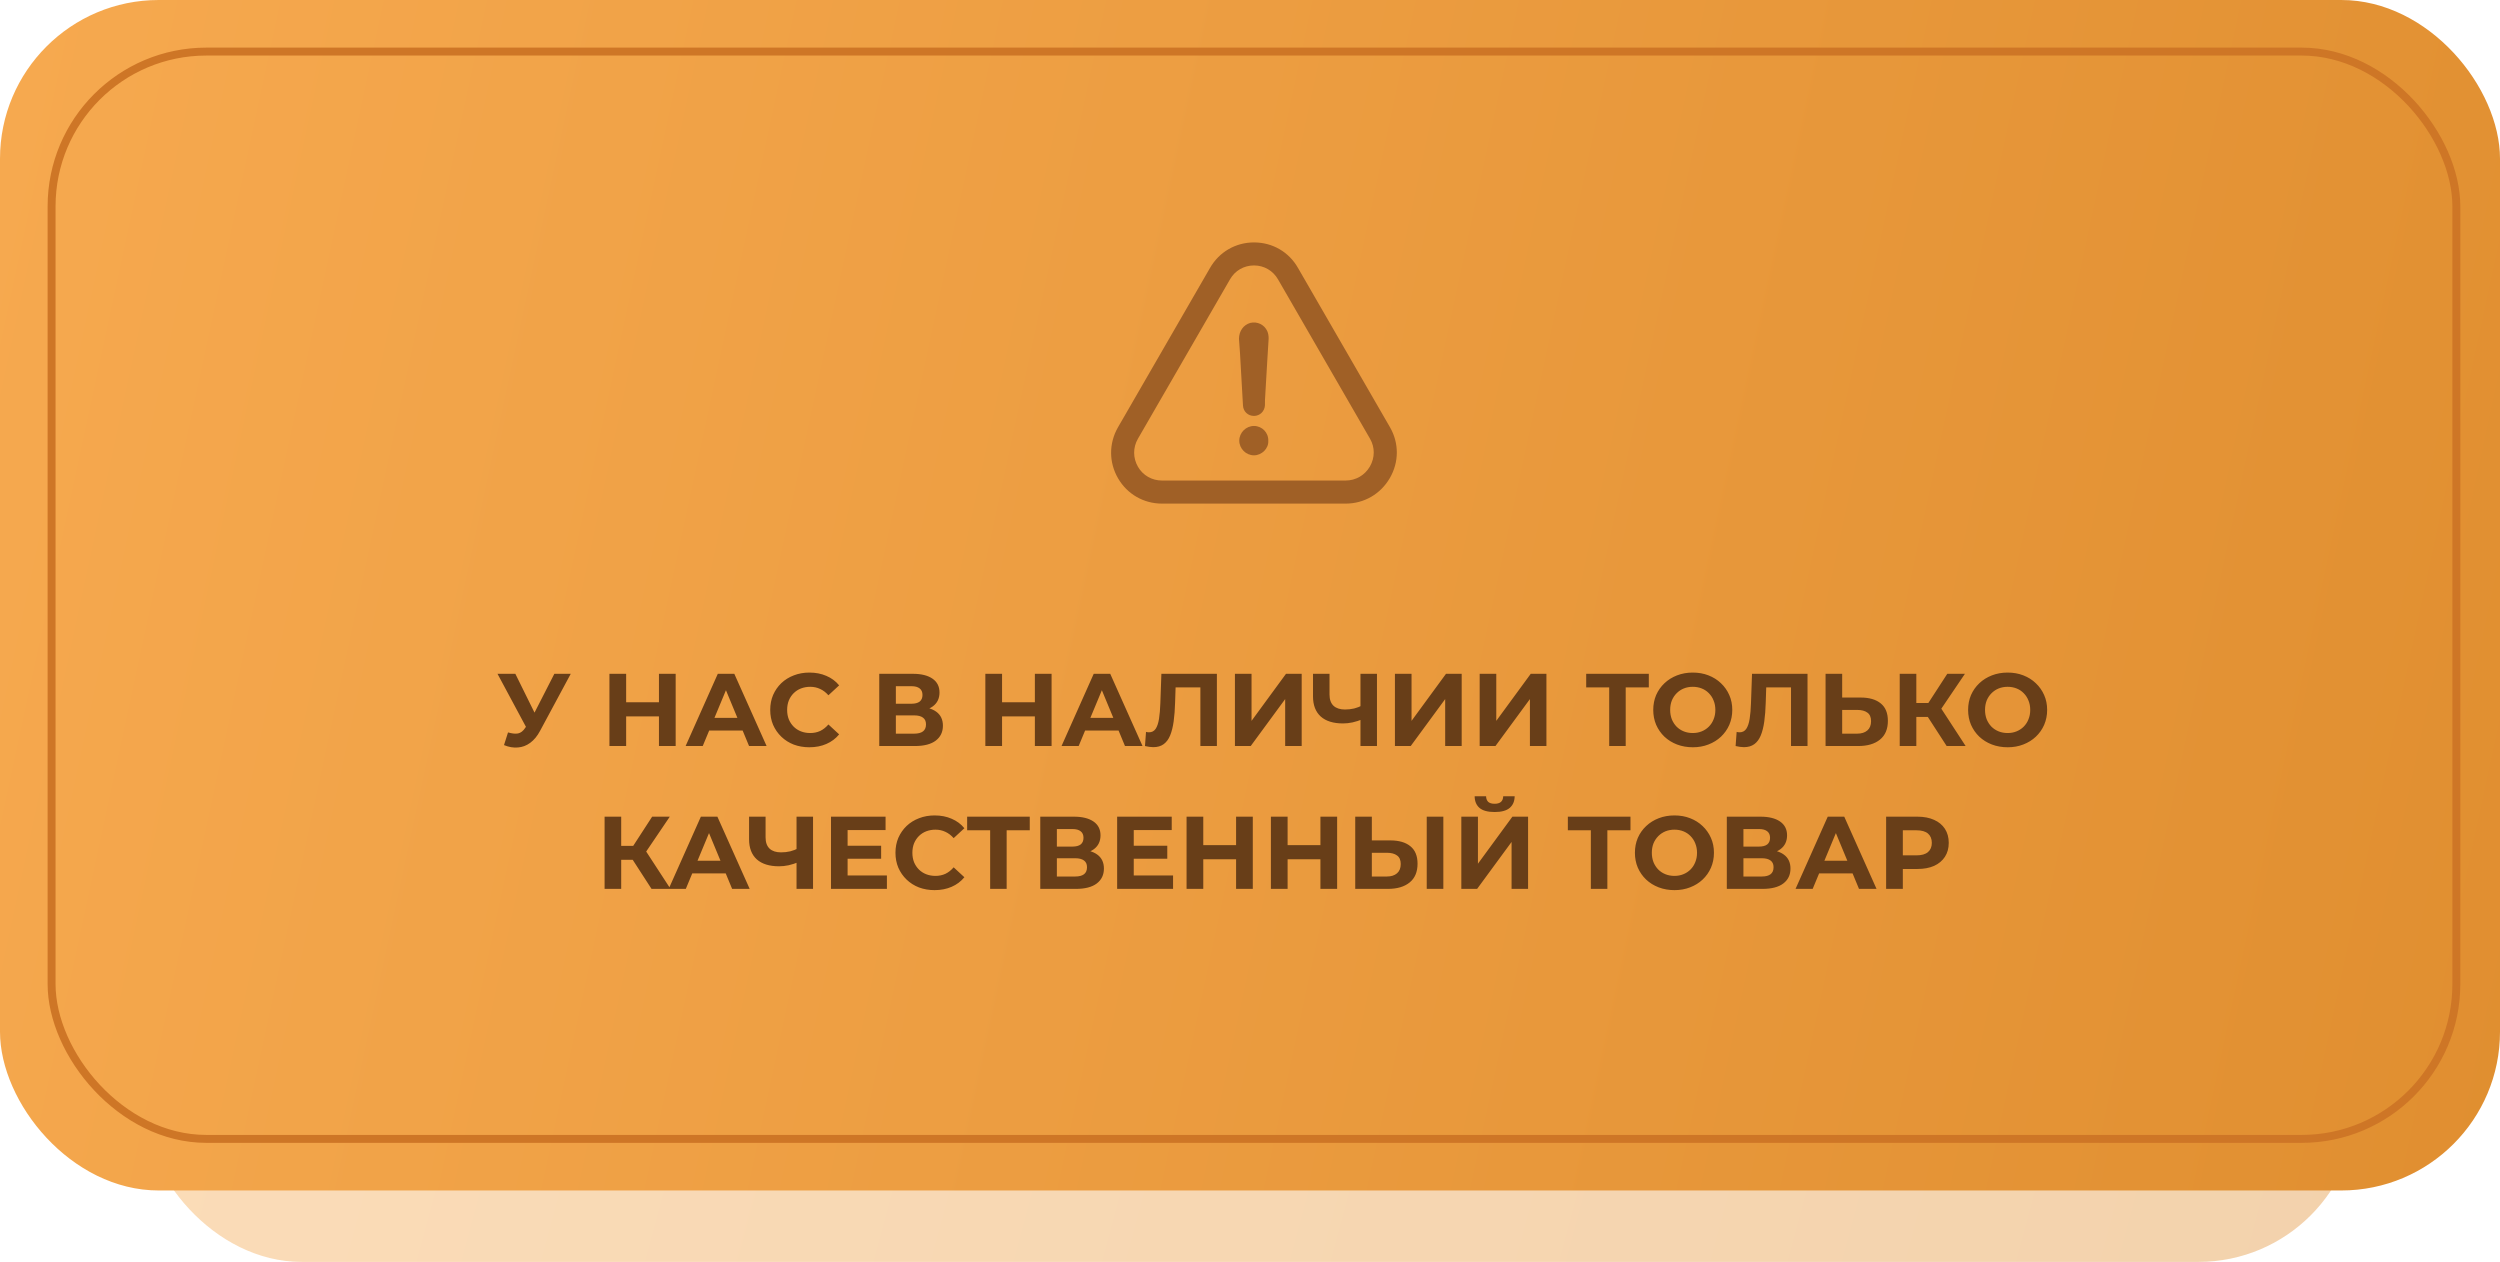
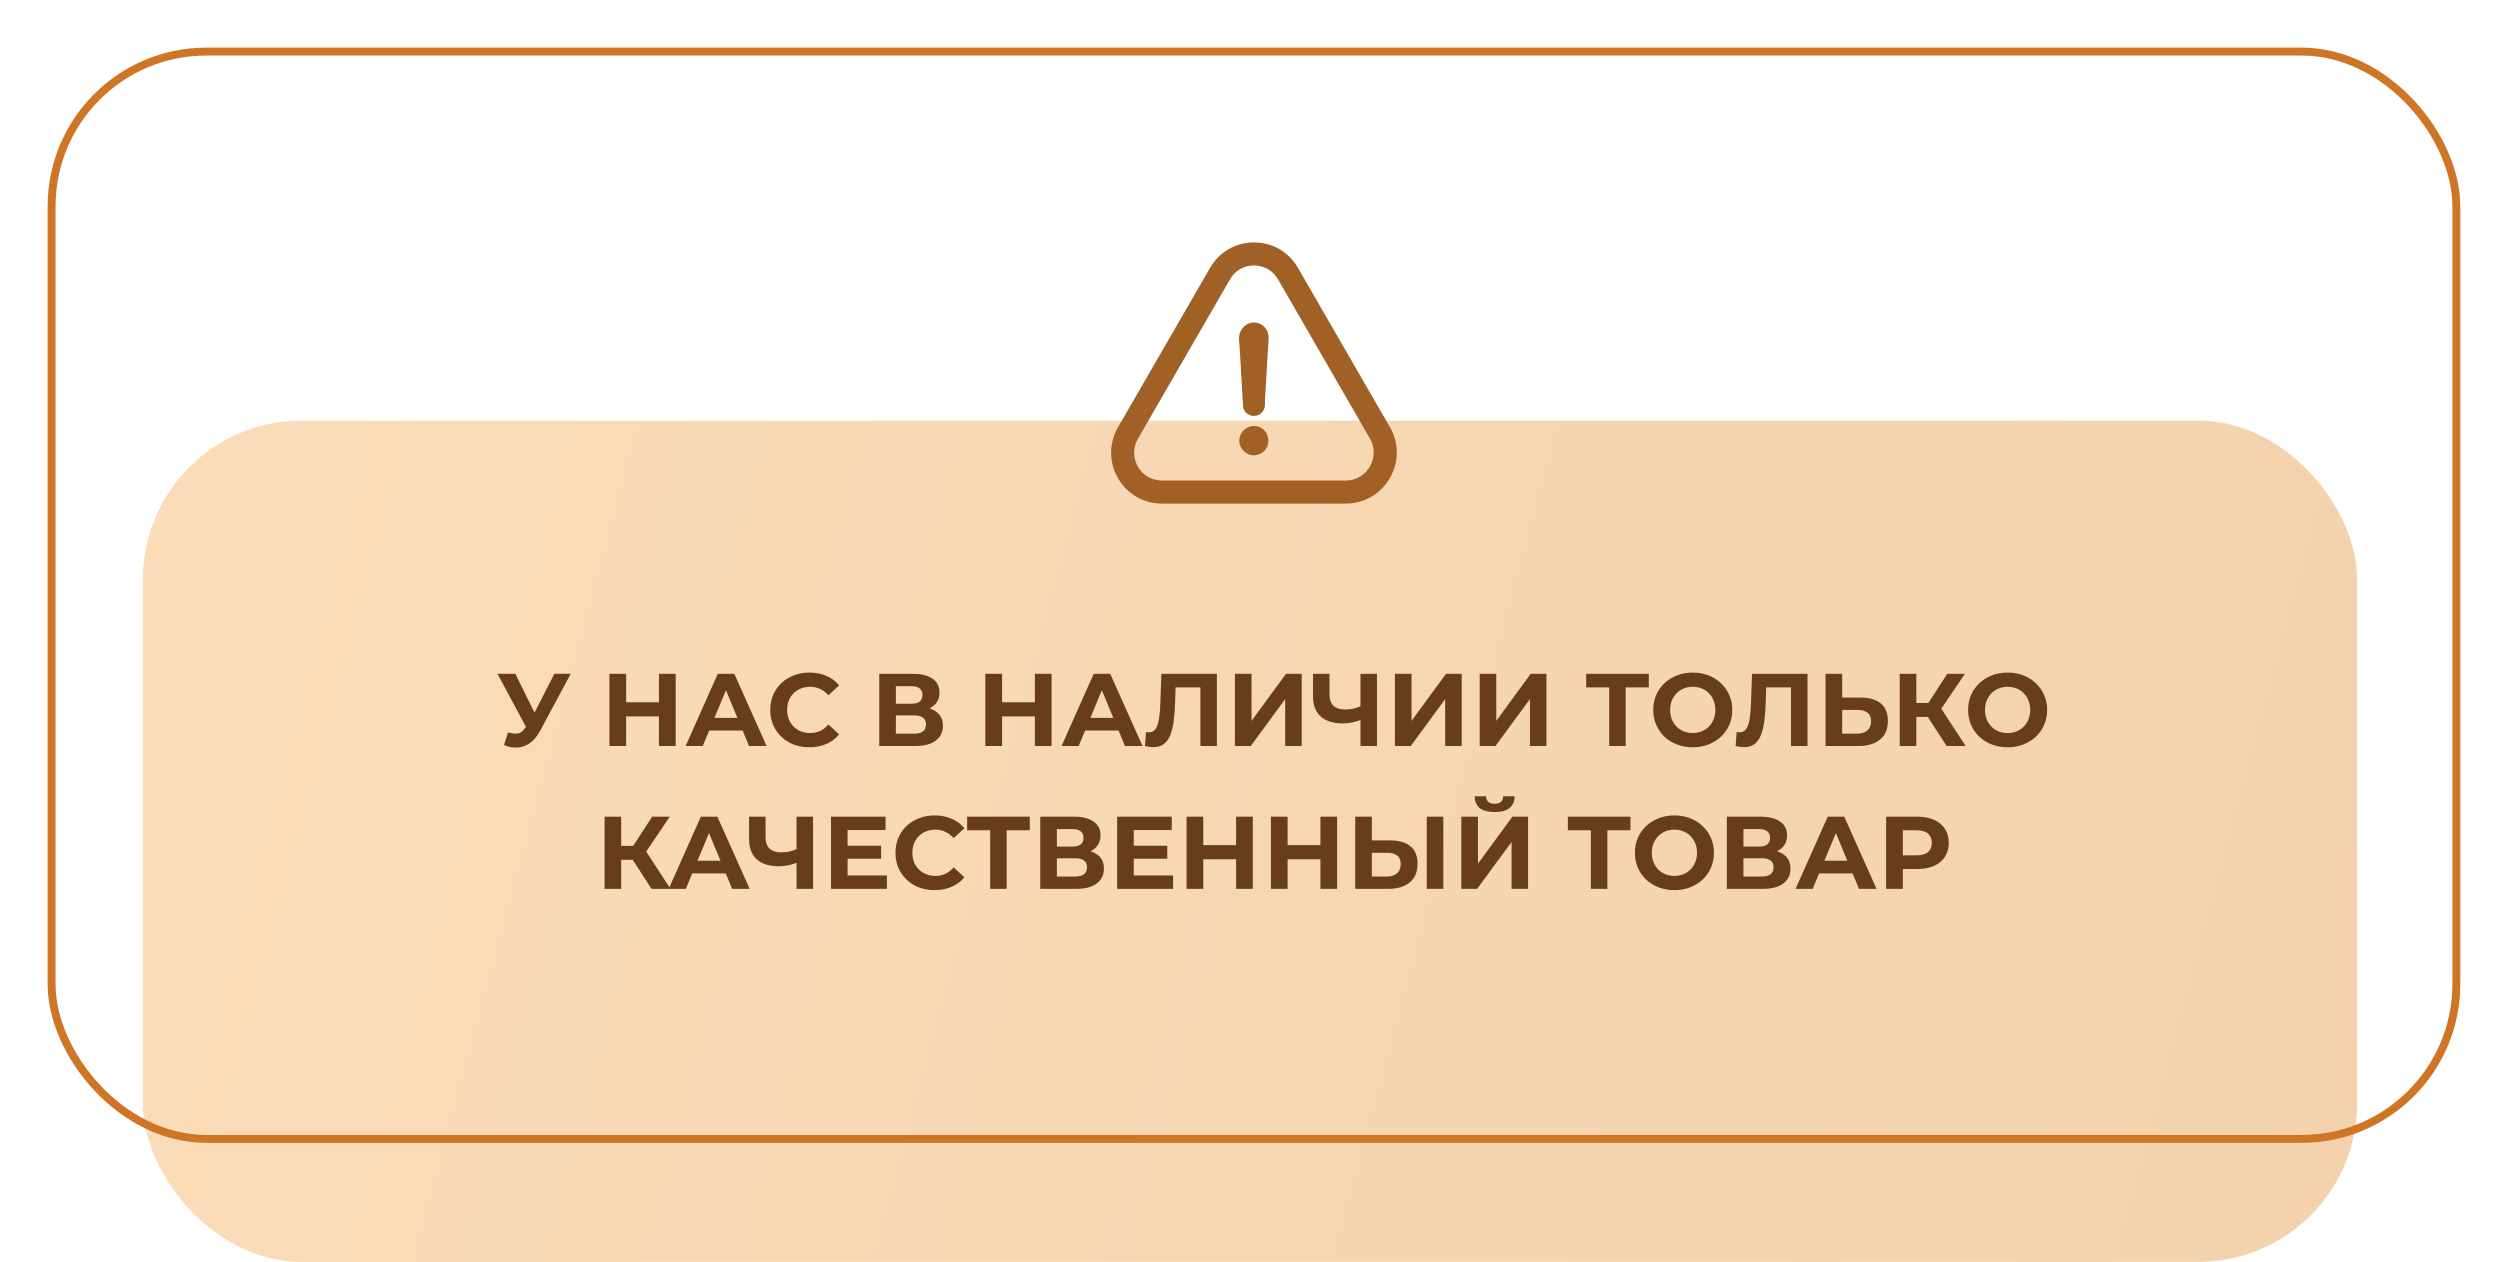
<svg xmlns="http://www.w3.org/2000/svg" width="315" height="159" viewBox="0 0 315 159" fill="none">
  <rect opacity="0.4" x="18" y="53" width="279" height="106" rx="20" fill="url(#paint0_linear_45_725)" />
-   <rect width="315" height="150" rx="20" fill="url(#paint1_linear_45_725)" />
  <rect x="6.5" y="6.5" width="303" height="137" rx="19.5" stroke="#CE7626" />
  <g clip-path="url(#clip0_45_725)">
    <path d="M157.999 53.671C156.993 53.671 156.149 54.515 156.149 55.522C156.149 56.528 156.993 57.372 157.999 57.372C158.969 57.372 159.85 56.528 159.805 55.566C159.85 54.508 159.013 53.671 157.999 53.671Z" fill="#A06026" />
-     <path d="M175.124 60.228C176.286 58.223 176.293 55.832 175.139 53.834L163.55 33.764C162.403 31.744 160.331 30.545 158.007 30.545C155.683 30.545 153.611 31.752 152.464 33.757L140.86 53.849C139.706 55.869 139.713 58.274 140.883 60.28C142.037 62.263 144.102 63.455 146.411 63.455H169.559C171.875 63.455 173.955 62.248 175.124 60.228ZM172.608 58.778C171.964 59.888 170.824 60.546 169.552 60.546H146.403C145.145 60.546 144.013 59.903 143.384 58.815C142.747 57.712 142.74 56.395 143.376 55.285L154.98 35.2C155.609 34.097 156.734 33.446 158.007 33.446C159.272 33.446 160.405 34.105 161.034 35.208L172.63 55.292C173.252 56.373 173.244 57.675 172.608 58.778Z" fill="#A06026" />
+     <path d="M175.124 60.228C176.286 58.223 176.293 55.832 175.139 53.834L163.55 33.764C162.403 31.744 160.331 30.545 158.007 30.545C155.683 30.545 153.611 31.752 152.464 33.757L140.86 53.849C139.706 55.869 139.713 58.274 140.883 60.28C142.037 62.263 144.102 63.455 146.411 63.455H169.559C171.875 63.455 173.955 62.248 175.124 60.228M172.608 58.778C171.964 59.888 170.824 60.546 169.552 60.546H146.403C145.145 60.546 144.013 59.903 143.384 58.815C142.747 57.712 142.74 56.395 143.376 55.285L154.98 35.2C155.609 34.097 156.734 33.446 158.007 33.446C159.272 33.446 160.405 34.105 161.034 35.208L172.63 55.292C173.252 56.373 173.244 57.675 172.608 58.778Z" fill="#A06026" />
    <path d="M157.541 40.684C156.66 40.935 156.112 41.735 156.112 42.704C156.157 43.289 156.194 43.881 156.238 44.465C156.364 46.693 156.49 48.876 156.616 51.103C156.66 51.858 157.245 52.406 157.999 52.406C158.754 52.406 159.346 51.821 159.383 51.059C159.383 50.6 159.383 50.178 159.428 49.712C159.509 48.284 159.598 46.856 159.679 45.428C159.724 44.502 159.805 43.577 159.849 42.652C159.849 42.319 159.805 42.023 159.679 41.727C159.302 40.898 158.421 40.477 157.541 40.684Z" fill="#A06026" />
  </g>
  <path d="M64.011 92.284C64.514 92.431 64.934 92.475 65.272 92.414C65.619 92.345 65.927 92.102 66.195 91.686L66.637 91.023L66.832 90.802L69.848 84.9H71.915L68.041 92.102C67.695 92.752 67.283 93.25 66.806 93.597C66.338 93.944 65.823 94.139 65.259 94.182C64.696 94.234 64.111 94.134 63.504 93.883L64.011 92.284ZM66.793 92.557L62.685 84.9H64.934L67.95 91.01L66.793 92.557ZM83.028 84.9H85.134V94H83.028V84.9ZM78.894 94H76.788V84.9H78.894V94ZM83.184 90.269H78.738V88.488H83.184V90.269ZM86.387 94L90.443 84.9H92.523L96.592 94H94.382L91.054 85.966H91.886L88.545 94H86.387ZM88.415 92.05L88.974 90.451H93.654L94.226 92.05H88.415ZM101.975 94.156C101.273 94.156 100.619 94.043 100.012 93.818C99.414 93.584 98.894 93.255 98.452 92.83C98.01 92.405 97.663 91.907 97.412 91.335C97.169 90.763 97.048 90.135 97.048 89.45C97.048 88.765 97.169 88.137 97.412 87.565C97.663 86.993 98.01 86.495 98.452 86.07C98.903 85.645 99.427 85.32 100.025 85.095C100.623 84.861 101.277 84.744 101.988 84.744C102.777 84.744 103.487 84.883 104.12 85.16C104.761 85.429 105.299 85.827 105.732 86.356L104.38 87.604C104.068 87.249 103.721 86.984 103.34 86.811C102.959 86.629 102.543 86.538 102.092 86.538C101.667 86.538 101.277 86.607 100.922 86.746C100.567 86.885 100.259 87.084 99.999 87.344C99.739 87.604 99.535 87.912 99.388 88.267C99.249 88.622 99.18 89.017 99.18 89.45C99.18 89.883 99.249 90.278 99.388 90.633C99.535 90.988 99.739 91.296 99.999 91.556C100.259 91.816 100.567 92.015 100.922 92.154C101.277 92.293 101.667 92.362 102.092 92.362C102.543 92.362 102.959 92.275 103.34 92.102C103.721 91.92 104.068 91.647 104.38 91.283L105.732 92.531C105.299 93.06 104.761 93.463 104.12 93.74C103.487 94.017 102.772 94.156 101.975 94.156ZM110.786 94V84.9H115.024C116.082 84.9 116.905 85.104 117.494 85.511C118.084 85.918 118.378 86.499 118.378 87.253C118.378 87.998 118.101 88.579 117.546 88.995C116.992 89.402 116.255 89.606 115.336 89.606L115.583 89.06C116.606 89.06 117.399 89.264 117.962 89.671C118.526 90.078 118.807 90.668 118.807 91.439C118.807 92.236 118.504 92.865 117.897 93.324C117.299 93.775 116.424 94 115.271 94H110.786ZM112.879 92.44H115.193C115.679 92.44 116.047 92.345 116.298 92.154C116.55 91.963 116.675 91.669 116.675 91.27C116.675 90.889 116.55 90.607 116.298 90.425C116.047 90.234 115.679 90.139 115.193 90.139H112.879V92.44ZM112.879 88.67H114.842C115.302 88.67 115.648 88.579 115.882 88.397C116.116 88.206 116.233 87.929 116.233 87.565C116.233 87.201 116.116 86.928 115.882 86.746C115.648 86.555 115.302 86.46 114.842 86.46H112.879V88.67ZM130.394 84.9H132.5V94H130.394V84.9ZM126.26 94H124.154V84.9H126.26V94ZM130.55 90.269H126.104V88.488H130.55V90.269ZM133.753 94L137.809 84.9H139.889L143.958 94H141.748L138.42 85.966H139.252L135.911 94H133.753ZM135.781 92.05L136.34 90.451H141.02L141.592 92.05H135.781ZM145.307 94.143C145.151 94.143 144.986 94.13 144.813 94.104C144.648 94.078 144.466 94.043 144.267 94L144.397 92.219C144.518 92.254 144.644 92.271 144.774 92.271C145.129 92.271 145.407 92.128 145.606 91.842C145.805 91.547 145.948 91.127 146.035 90.581C146.122 90.035 146.178 89.372 146.204 88.592L146.334 84.9H153.328V94H151.248V86.135L151.729 86.616H147.712L148.141 86.109L148.063 88.514C148.037 89.407 147.976 90.2 147.881 90.893C147.786 91.586 147.638 92.176 147.439 92.661C147.24 93.146 146.967 93.515 146.62 93.766C146.273 94.017 145.836 94.143 145.307 94.143ZM155.601 94V84.9H157.694V90.828L162.036 84.9H164.012V94H161.932V88.085L157.59 94H155.601ZM171.718 90.607C171.267 90.789 170.834 90.928 170.418 91.023C170.002 91.11 169.603 91.153 169.222 91.153C168 91.153 167.064 90.863 166.414 90.282C165.764 89.693 165.439 88.848 165.439 87.747V84.9H167.519V87.513C167.519 88.137 167.688 88.609 168.026 88.93C168.364 89.242 168.845 89.398 169.469 89.398C169.867 89.398 170.253 89.355 170.626 89.268C170.998 89.173 171.345 89.038 171.666 88.865L171.718 90.607ZM171.419 94V84.9H173.499V94H171.419ZM175.761 94V84.9H177.854V90.828L182.196 84.9H184.172V94H182.092V88.085L177.75 94H175.761ZM186.438 94V84.9H188.531V90.828L192.873 84.9H194.849V94H192.769V88.085L188.427 94H186.438ZM202.759 94V86.135L203.24 86.616H199.86V84.9H207.751V86.616H204.371L204.839 86.135V94H202.759ZM213.301 94.156C212.582 94.156 211.915 94.039 211.299 93.805C210.693 93.571 210.164 93.242 209.713 92.817C209.271 92.392 208.925 91.894 208.673 91.322C208.431 90.75 208.309 90.126 208.309 89.45C208.309 88.774 208.431 88.15 208.673 87.578C208.925 87.006 209.276 86.508 209.726 86.083C210.177 85.658 210.706 85.329 211.312 85.095C211.919 84.861 212.578 84.744 213.288 84.744C214.008 84.744 214.666 84.861 215.264 85.095C215.871 85.329 216.395 85.658 216.837 86.083C217.288 86.508 217.639 87.006 217.89 87.578C218.142 88.141 218.267 88.765 218.267 89.45C218.267 90.126 218.142 90.754 217.89 91.335C217.639 91.907 217.288 92.405 216.837 92.83C216.395 93.246 215.871 93.571 215.264 93.805C214.666 94.039 214.012 94.156 213.301 94.156ZM213.288 92.362C213.696 92.362 214.068 92.293 214.406 92.154C214.753 92.015 215.056 91.816 215.316 91.556C215.576 91.296 215.776 90.988 215.914 90.633C216.062 90.278 216.135 89.883 216.135 89.45C216.135 89.017 216.062 88.622 215.914 88.267C215.776 87.912 215.576 87.604 215.316 87.344C215.065 87.084 214.766 86.885 214.419 86.746C214.073 86.607 213.696 86.538 213.288 86.538C212.881 86.538 212.504 86.607 212.157 86.746C211.819 86.885 211.52 87.084 211.26 87.344C211 87.604 210.797 87.912 210.649 88.267C210.511 88.622 210.441 89.017 210.441 89.45C210.441 89.875 210.511 90.269 210.649 90.633C210.797 90.988 210.996 91.296 211.247 91.556C211.507 91.816 211.811 92.015 212.157 92.154C212.504 92.293 212.881 92.362 213.288 92.362ZM219.727 94.143C219.571 94.143 219.406 94.13 219.233 94.104C219.068 94.078 218.886 94.043 218.687 94L218.817 92.219C218.938 92.254 219.064 92.271 219.194 92.271C219.549 92.271 219.827 92.128 220.026 91.842C220.225 91.547 220.368 91.127 220.455 90.581C220.542 90.035 220.598 89.372 220.624 88.592L220.754 84.9H227.748V94H225.668V86.135L226.149 86.616H222.132L222.561 86.109L222.483 88.514C222.457 89.407 222.396 90.2 222.301 90.893C222.206 91.586 222.058 92.176 221.859 92.661C221.66 93.146 221.387 93.515 221.04 93.766C220.693 94.017 220.256 94.143 219.727 94.143ZM234.428 87.89C235.528 87.89 236.378 88.137 236.976 88.631C237.574 89.116 237.873 89.849 237.873 90.828C237.873 91.868 237.539 92.657 236.872 93.194C236.213 93.731 235.299 94 234.129 94H230.021V84.9H232.114V87.89H234.428ZM234.012 92.44C234.549 92.44 234.974 92.306 235.286 92.037C235.598 91.768 235.754 91.378 235.754 90.867C235.754 90.364 235.598 90.005 235.286 89.788C234.982 89.563 234.558 89.45 234.012 89.45H232.114V92.44H234.012ZM245.279 94L242.445 89.619L244.148 88.592L247.671 94H245.279ZM239.364 94V84.9H241.457V94H239.364ZM240.846 90.334V88.579H244.018V90.334H240.846ZM244.343 89.684L242.406 89.45L245.357 84.9H247.58L244.343 89.684ZM252.974 94.156C252.255 94.156 251.588 94.039 250.972 93.805C250.366 93.571 249.837 93.242 249.386 92.817C248.944 92.392 248.598 91.894 248.346 91.322C248.104 90.75 247.982 90.126 247.982 89.45C247.982 88.774 248.104 88.15 248.346 87.578C248.598 87.006 248.949 86.508 249.399 86.083C249.85 85.658 250.379 85.329 250.985 85.095C251.592 84.861 252.251 84.744 252.961 84.744C253.681 84.744 254.339 84.861 254.937 85.095C255.544 85.329 256.068 85.658 256.51 86.083C256.961 86.508 257.312 87.006 257.563 87.578C257.815 88.141 257.94 88.765 257.94 89.45C257.94 90.126 257.815 90.754 257.563 91.335C257.312 91.907 256.961 92.405 256.51 92.83C256.068 93.246 255.544 93.571 254.937 93.805C254.339 94.039 253.685 94.156 252.974 94.156ZM252.961 92.362C253.369 92.362 253.741 92.293 254.079 92.154C254.426 92.015 254.729 91.816 254.989 91.556C255.249 91.296 255.449 90.988 255.587 90.633C255.735 90.278 255.808 89.883 255.808 89.45C255.808 89.017 255.735 88.622 255.587 88.267C255.449 87.912 255.249 87.604 254.989 87.344C254.738 87.084 254.439 86.885 254.092 86.746C253.746 86.607 253.369 86.538 252.961 86.538C252.554 86.538 252.177 86.607 251.83 86.746C251.492 86.885 251.193 87.084 250.933 87.344C250.673 87.604 250.47 87.912 250.322 88.267C250.184 88.622 250.114 89.017 250.114 89.45C250.114 89.875 250.184 90.269 250.322 90.633C250.47 90.988 250.669 91.296 250.92 91.556C251.18 91.816 251.484 92.015 251.83 92.154C252.177 92.293 252.554 92.362 252.961 92.362ZM82.093 112L79.259 107.619L80.962 106.592L84.485 112H82.093ZM76.178 112V102.9H78.271V112H76.178ZM77.66 108.334V106.579H80.832V108.334H77.66ZM81.157 107.684L79.22 107.45L82.171 102.9H84.394L81.157 107.684ZM84.254 112L88.31 102.9H90.39L94.459 112H92.249L88.921 103.966H89.753L86.412 112H84.254ZM86.282 110.05L86.841 108.451H91.521L92.093 110.05H86.282ZM100.662 108.607C100.211 108.789 99.778 108.928 99.362 109.023C98.946 109.11 98.547 109.153 98.166 109.153C96.944 109.153 96.008 108.863 95.358 108.282C94.708 107.693 94.383 106.848 94.383 105.747V102.9H96.463V105.513C96.463 106.137 96.632 106.609 96.97 106.93C97.308 107.242 97.789 107.398 98.413 107.398C98.812 107.398 99.197 107.355 99.57 107.268C99.943 107.173 100.289 107.038 100.61 106.865L100.662 108.607ZM100.363 112V102.9H102.443V112H100.363ZM106.642 106.566H111.023V108.204H106.642V106.566ZM106.798 110.31H111.751V112H104.705V102.9H111.582V104.59H106.798V110.31ZM117.755 112.156C117.053 112.156 116.399 112.043 115.792 111.818C115.194 111.584 114.674 111.255 114.232 110.83C113.79 110.405 113.444 109.907 113.192 109.335C112.95 108.763 112.828 108.135 112.828 107.45C112.828 106.765 112.95 106.137 113.192 105.565C113.444 104.993 113.79 104.495 114.232 104.07C114.683 103.645 115.207 103.32 115.805 103.095C116.403 102.861 117.058 102.744 117.768 102.744C118.557 102.744 119.268 102.883 119.9 103.16C120.542 103.429 121.079 103.827 121.512 104.356L120.16 105.604C119.848 105.249 119.502 104.984 119.12 104.811C118.739 104.629 118.323 104.538 117.872 104.538C117.448 104.538 117.058 104.607 116.702 104.746C116.347 104.885 116.039 105.084 115.779 105.344C115.519 105.604 115.316 105.912 115.168 106.267C115.03 106.622 114.96 107.017 114.96 107.45C114.96 107.883 115.03 108.278 115.168 108.633C115.316 108.988 115.519 109.296 115.779 109.556C116.039 109.816 116.347 110.015 116.702 110.154C117.058 110.293 117.448 110.362 117.872 110.362C118.323 110.362 118.739 110.275 119.12 110.102C119.502 109.92 119.848 109.647 120.16 109.283L121.512 110.531C121.079 111.06 120.542 111.463 119.9 111.74C119.268 112.017 118.553 112.156 117.755 112.156ZM124.759 112V104.135L125.24 104.616H121.86V102.9H129.751V104.616H126.371L126.839 104.135V112H124.759ZM131.073 112V102.9H135.311C136.369 102.9 137.192 103.104 137.781 103.511C138.371 103.918 138.665 104.499 138.665 105.253C138.665 105.998 138.388 106.579 137.833 106.995C137.279 107.402 136.542 107.606 135.623 107.606L135.87 107.06C136.893 107.06 137.686 107.264 138.249 107.671C138.813 108.078 139.094 108.668 139.094 109.439C139.094 110.236 138.791 110.865 138.184 111.324C137.586 111.775 136.711 112 135.558 112H131.073ZM133.166 110.44H135.48C135.966 110.44 136.334 110.345 136.585 110.154C136.837 109.963 136.962 109.669 136.962 109.27C136.962 108.889 136.837 108.607 136.585 108.425C136.334 108.234 135.966 108.139 135.48 108.139H133.166V110.44ZM133.166 106.67H135.129C135.589 106.67 135.935 106.579 136.169 106.397C136.403 106.206 136.52 105.929 136.52 105.565C136.52 105.201 136.403 104.928 136.169 104.746C135.935 104.555 135.589 104.46 135.129 104.46H133.166V106.67ZM142.697 106.566H147.078V108.204H142.697V106.566ZM142.853 110.31H147.806V112H140.76V102.9H147.637V104.59H142.853V110.31ZM155.747 102.9H157.853V112H155.747V102.9ZM151.613 112H149.507V102.9H151.613V112ZM155.903 108.269H151.457V106.488H155.903V108.269ZM166.373 102.9H168.479V112H166.373V102.9ZM162.239 112H160.133V102.9H162.239V112ZM166.529 108.269H162.083V106.488H166.529V108.269ZM175.166 105.89C176.267 105.89 177.116 106.137 177.714 106.631C178.312 107.116 178.611 107.849 178.611 108.828C178.611 109.868 178.277 110.657 177.61 111.194C176.951 111.731 176.037 112 174.867 112H170.759V102.9H172.852V105.89H175.166ZM174.75 110.44C175.287 110.44 175.712 110.306 176.024 110.037C176.336 109.768 176.492 109.378 176.492 108.867C176.492 108.364 176.336 108.005 176.024 107.788C175.721 107.563 175.296 107.45 174.75 107.45H172.852V110.44H174.75ZM179.768 112V102.9H181.861V112H179.768ZM184.127 112V102.9H186.22V108.828L190.562 102.9H192.538V112H190.458V106.085L186.116 112H184.127ZM188.326 102.315C187.459 102.315 186.822 102.142 186.415 101.795C186.016 101.448 185.813 100.959 185.804 100.326H187.247C187.256 100.638 187.347 100.876 187.52 101.041C187.702 101.197 187.971 101.275 188.326 101.275C188.673 101.275 188.937 101.197 189.119 101.041C189.301 100.876 189.396 100.638 189.405 100.326H190.848C190.839 100.959 190.631 101.448 190.224 101.795C189.817 102.142 189.184 102.315 188.326 102.315ZM200.448 112V104.135L200.929 104.616H197.549V102.9H205.44V104.616H202.06L202.528 104.135V112H200.448ZM210.991 112.156C210.272 112.156 209.604 112.039 208.989 111.805C208.382 111.571 207.854 111.242 207.403 110.817C206.961 110.392 206.614 109.894 206.363 109.322C206.12 108.75 205.999 108.126 205.999 107.45C205.999 106.774 206.12 106.15 206.363 105.578C206.614 105.006 206.965 104.508 207.416 104.083C207.867 103.658 208.395 103.329 209.002 103.095C209.609 102.861 210.267 102.744 210.978 102.744C211.697 102.744 212.356 102.861 212.954 103.095C213.561 103.329 214.085 103.658 214.527 104.083C214.978 104.508 215.329 105.006 215.58 105.578C215.831 106.141 215.957 106.765 215.957 107.45C215.957 108.126 215.831 108.754 215.58 109.335C215.329 109.907 214.978 110.405 214.527 110.83C214.085 111.246 213.561 111.571 212.954 111.805C212.356 112.039 211.702 112.156 210.991 112.156ZM210.978 110.362C211.385 110.362 211.758 110.293 212.096 110.154C212.443 110.015 212.746 109.816 213.006 109.556C213.266 109.296 213.465 108.988 213.604 108.633C213.751 108.278 213.825 107.883 213.825 107.45C213.825 107.017 213.751 106.622 213.604 106.267C213.465 105.912 213.266 105.604 213.006 105.344C212.755 105.084 212.456 104.885 212.109 104.746C211.762 104.607 211.385 104.538 210.978 104.538C210.571 104.538 210.194 104.607 209.847 104.746C209.509 104.885 209.21 105.084 208.95 105.344C208.69 105.604 208.486 105.912 208.339 106.267C208.2 106.622 208.131 107.017 208.131 107.45C208.131 107.875 208.2 108.269 208.339 108.633C208.486 108.988 208.686 109.296 208.937 109.556C209.197 109.816 209.5 110.015 209.847 110.154C210.194 110.293 210.571 110.362 210.978 110.362ZM217.579 112V102.9H221.817C222.875 102.9 223.698 103.104 224.287 103.511C224.877 103.918 225.171 104.499 225.171 105.253C225.171 105.998 224.894 106.579 224.339 106.995C223.785 107.402 223.048 107.606 222.129 107.606L222.376 107.06C223.399 107.06 224.192 107.264 224.755 107.671C225.319 108.078 225.6 108.668 225.6 109.439C225.6 110.236 225.297 110.865 224.69 111.324C224.092 111.775 223.217 112 222.064 112H217.579ZM219.672 110.44H221.986C222.472 110.44 222.84 110.345 223.091 110.154C223.343 109.963 223.468 109.669 223.468 109.27C223.468 108.889 223.343 108.607 223.091 108.425C222.84 108.234 222.472 108.139 221.986 108.139H219.672V110.44ZM219.672 106.67H221.635C222.095 106.67 222.441 106.579 222.675 106.397C222.909 106.206 223.026 105.929 223.026 105.565C223.026 105.201 222.909 104.928 222.675 104.746C222.441 104.555 222.095 104.46 221.635 104.46H219.672V106.67ZM226.239 112L230.295 102.9H232.375L236.444 112H234.234L230.906 103.966H231.738L228.397 112H226.239ZM228.267 110.05L228.826 108.451H233.506L234.078 110.05H228.267ZM237.651 112V102.9H241.59C242.404 102.9 243.106 103.034 243.696 103.303C244.285 103.563 244.74 103.94 245.061 104.434C245.381 104.928 245.542 105.517 245.542 106.202C245.542 106.878 245.381 107.463 245.061 107.957C244.74 108.451 244.285 108.832 243.696 109.101C243.106 109.361 242.404 109.491 241.59 109.491H238.821L239.757 108.542V112H237.651ZM239.757 108.776L238.821 107.775H241.473C242.123 107.775 242.608 107.636 242.929 107.359C243.249 107.082 243.41 106.696 243.41 106.202C243.41 105.699 243.249 105.309 242.929 105.032C242.608 104.755 242.123 104.616 241.473 104.616H238.821L239.757 103.615V108.776Z" fill="#683E18" />
  <defs>
    <linearGradient id="paint0_linear_45_725" x1="25.693" y1="33.788" x2="337.127" y2="117.61" gradientUnits="userSpaceOnUse">
      <stop stop-color="#F6A94F" />
      <stop offset="1" stop-color="#DE8C2D" />
    </linearGradient>
    <linearGradient id="paint1_linear_45_725" x1="8.686" y1="-27.188" x2="369.154" y2="50.22" gradientUnits="userSpaceOnUse">
      <stop stop-color="#F6A94F" />
      <stop offset="1" stop-color="#DE8C2D" />
    </linearGradient>
    <clipPath id="clip0_45_725">
      <rect width="36" height="36" fill="white" transform="translate(140 29)" />
    </clipPath>
  </defs>
</svg>